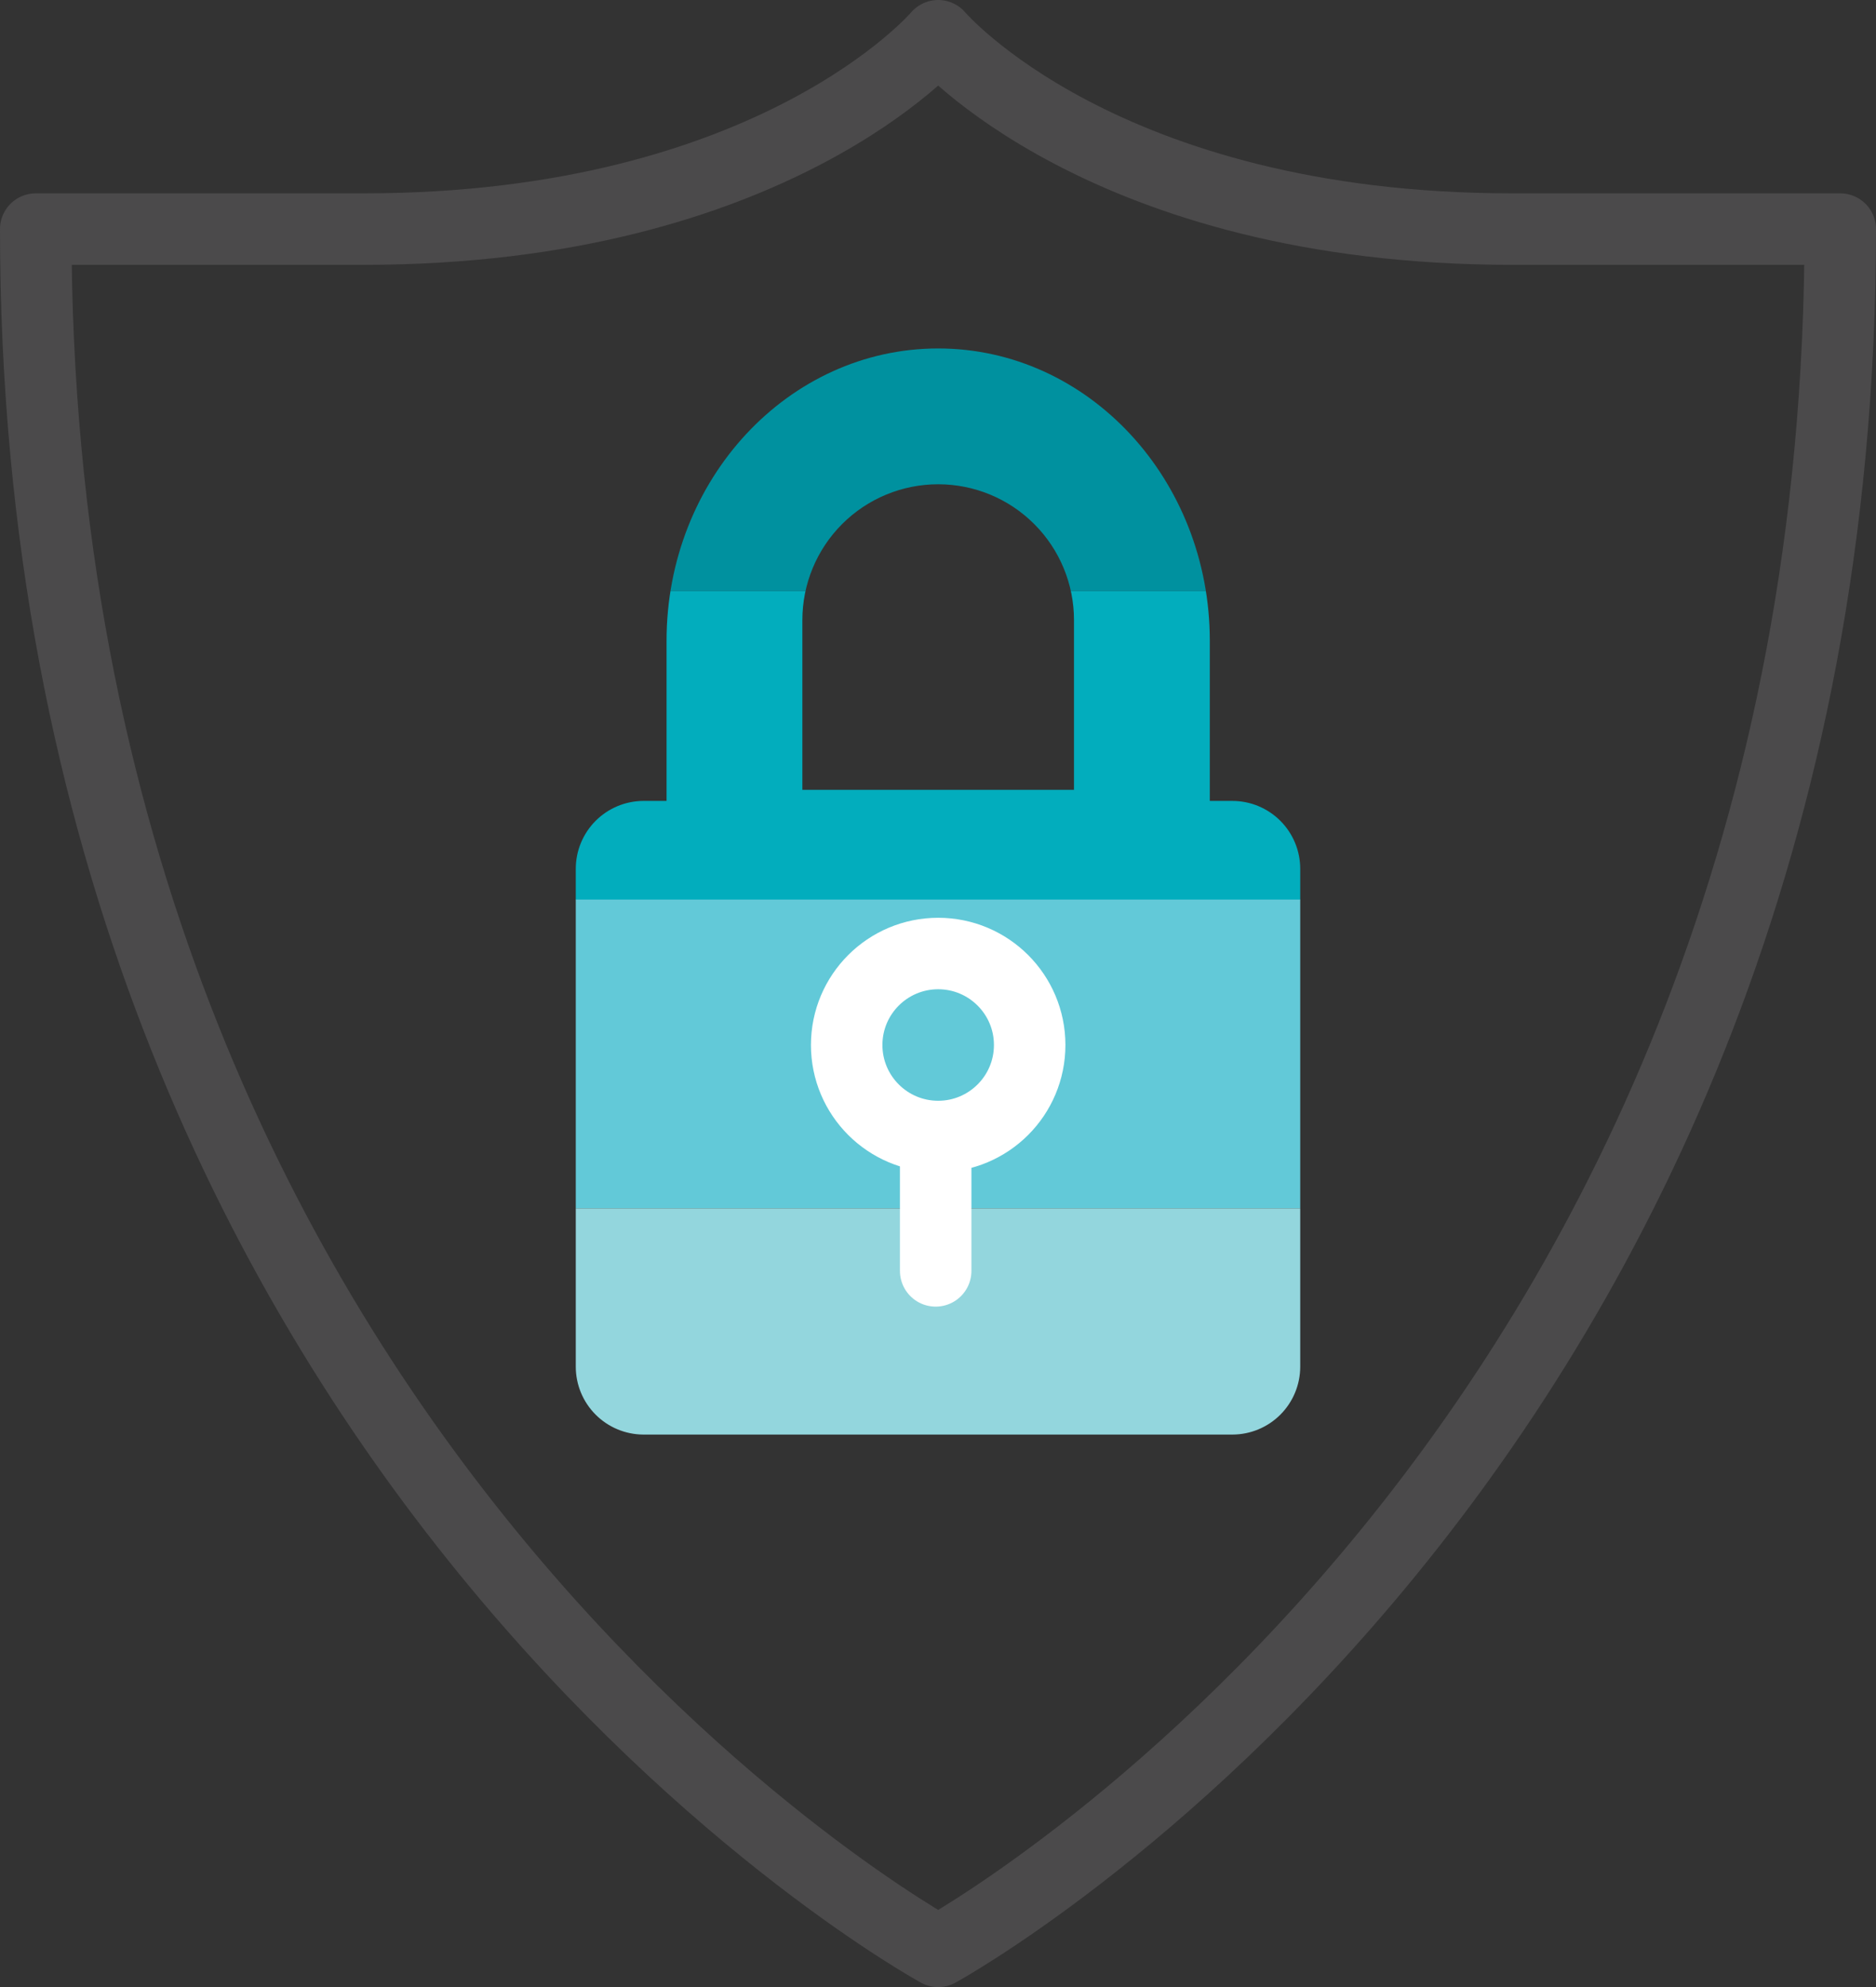
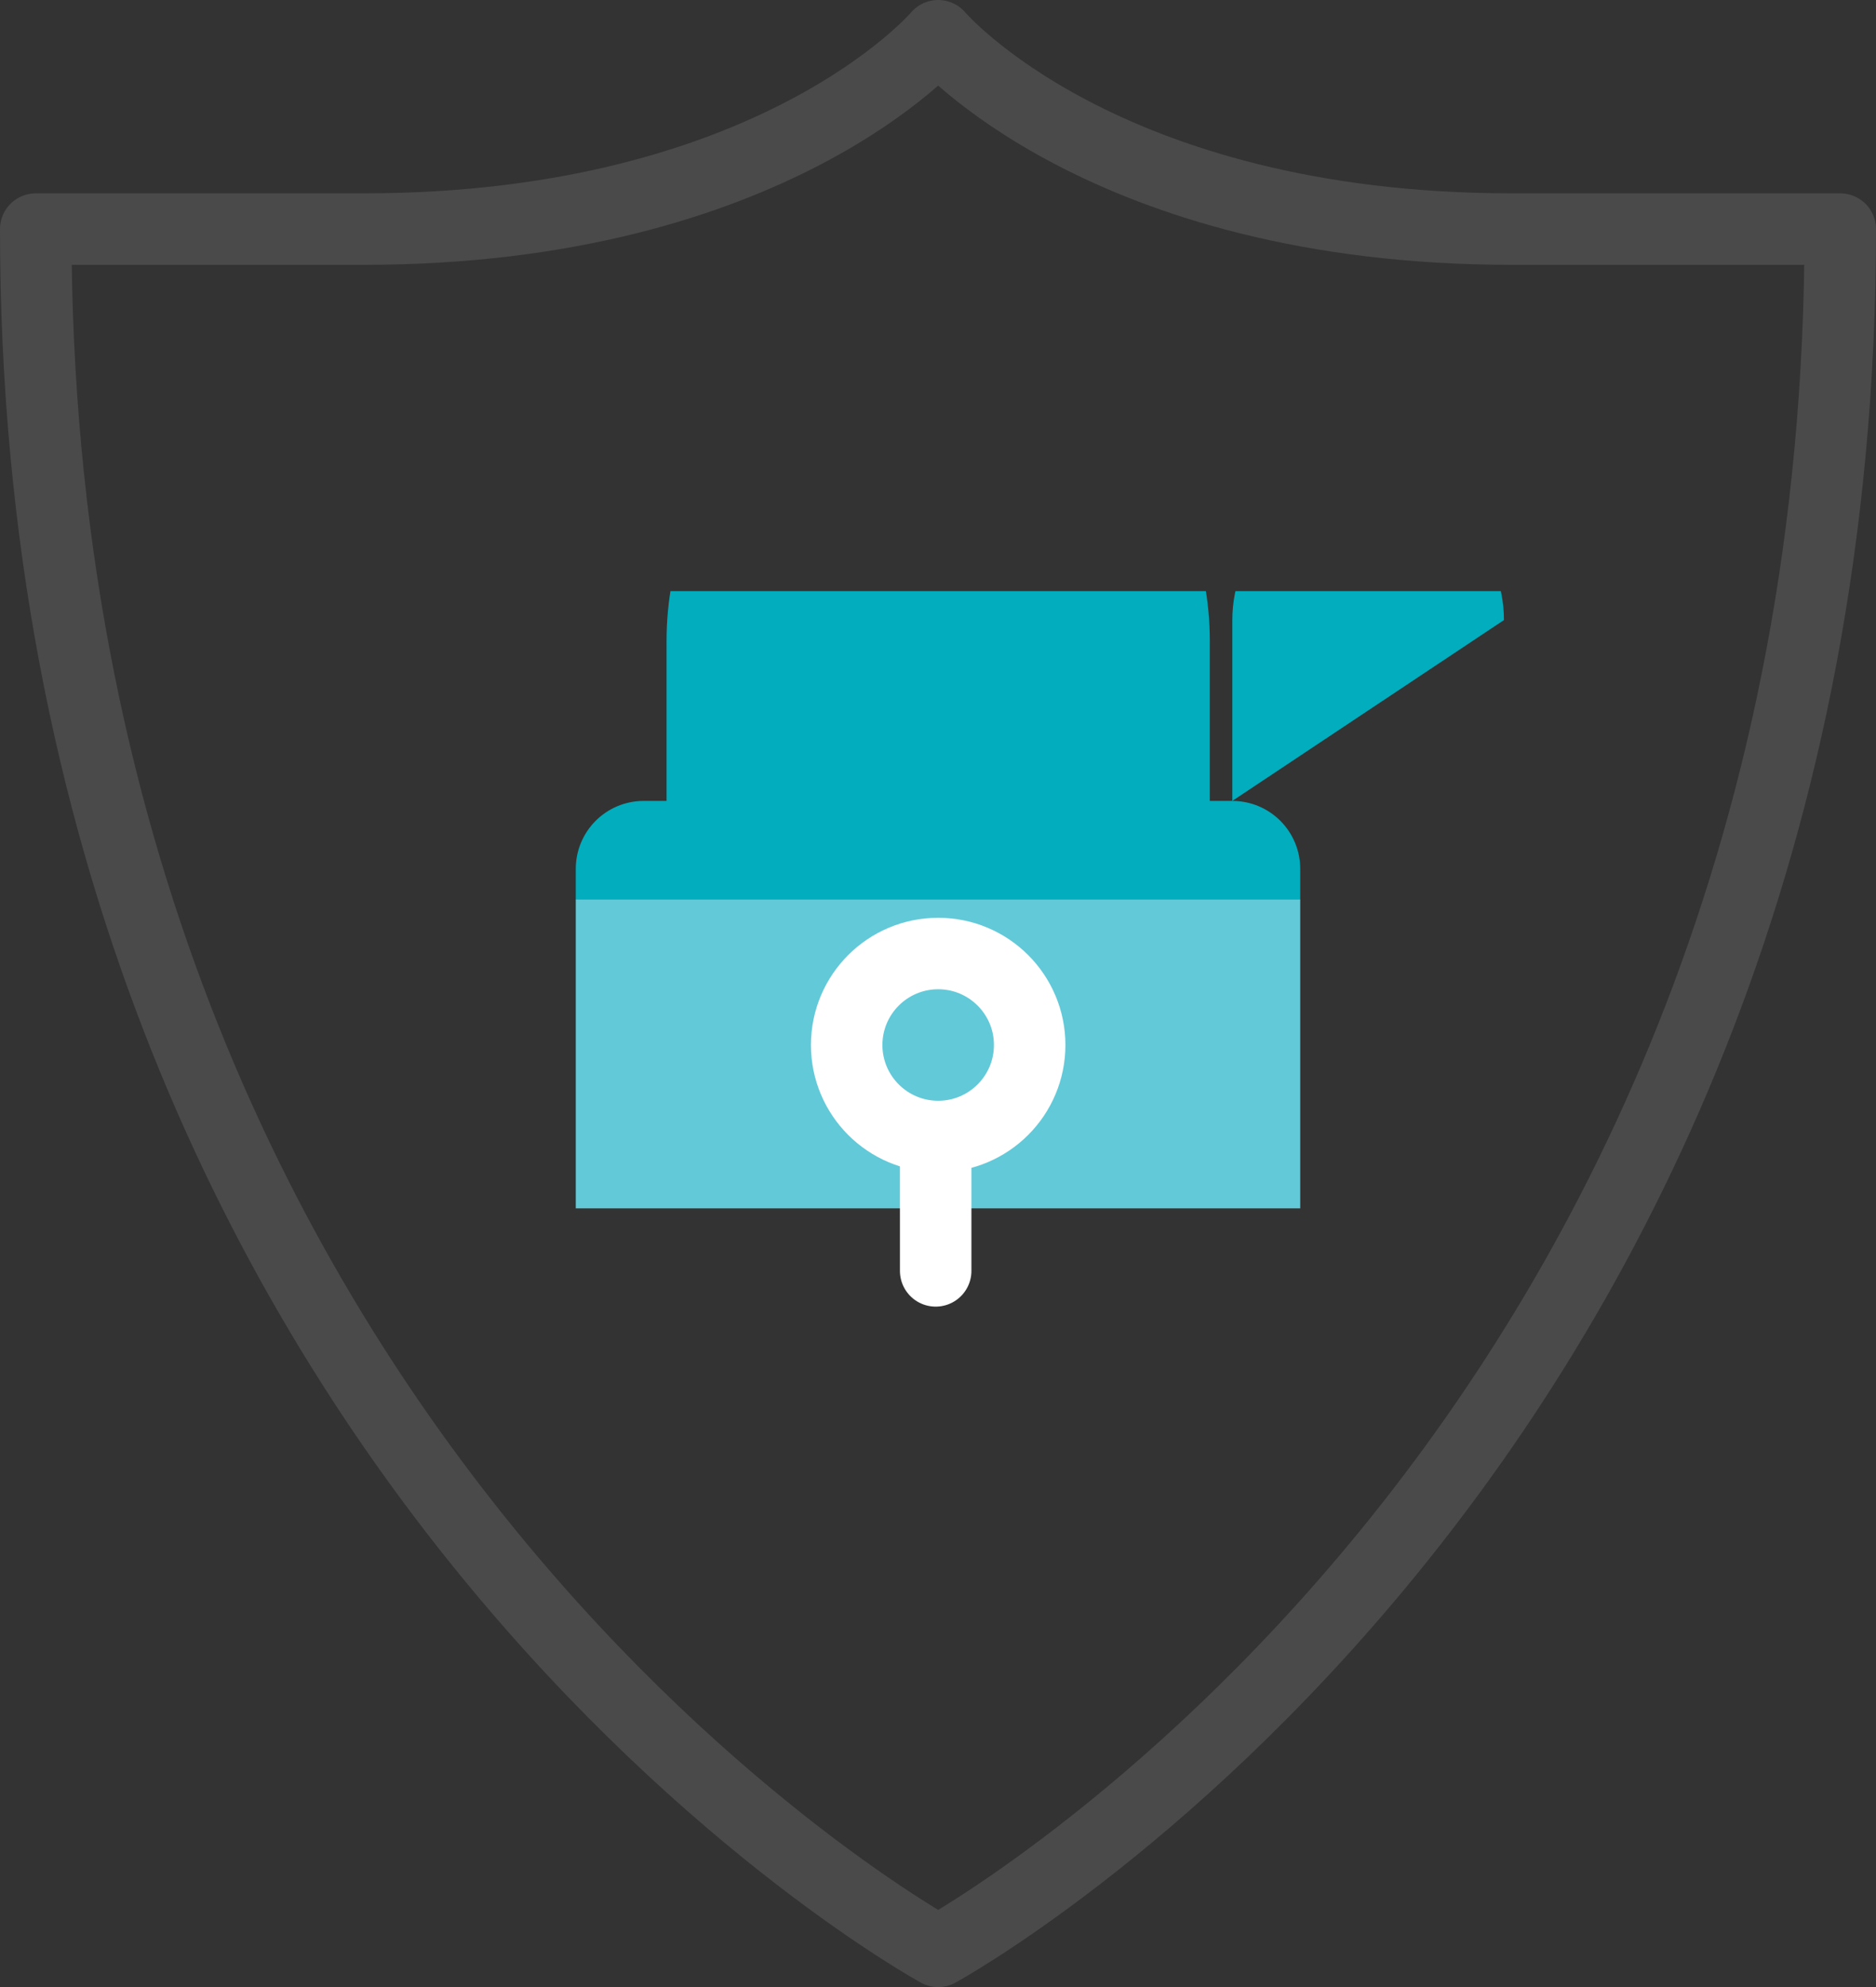
<svg xmlns="http://www.w3.org/2000/svg" viewBox="0 0 52.49 55.6">
  <rect x="0" y="0" width="52.49" height="55.6" fill="#333333" stroke="none" />
  <defs>
    <style>.cls-1,.cls-7,.cls-8{fill:none;}.cls-2{clip-path:url(#clip-path);}.cls-3{fill:#00919f;}.cls-4{fill:#02adbd;}.cls-5{fill:#62c9d8;}.cls-6{fill:#93d6dd;}.cls-7{stroke:#fff;stroke-linecap:round;}.cls-7,.cls-8{stroke-linejoin:round;stroke-width:2px;}.cls-8{stroke:#4b4a4b;}</style>
    <clipPath id="clip-path">
-       <path class="cls-1" d="M34.48,22.41h-.63V17.93c0-4.52-3.41-8.18-7.6-8.18s-7.6,3.66-7.6,8.18v4.48H18a1.9,1.9,0,0,0-1.89,1.9V38.24A1.9,1.9,0,0,0,18,40.14H34.48a1.9,1.9,0,0,0,1.9-1.9V24.31A1.9,1.9,0,0,0,34.48,22.41Zm-4.43-.31-7.6,0V17.35a3.8,3.8,0,0,1,7.6,0Z" />
+       <path class="cls-1" d="M34.48,22.41h-.63V17.93c0-4.52-3.41-8.18-7.6-8.18s-7.6,3.66-7.6,8.18v4.48H18a1.9,1.9,0,0,0-1.89,1.9V38.24A1.9,1.9,0,0,0,18,40.14H34.48a1.9,1.9,0,0,0,1.9-1.9V24.31A1.9,1.9,0,0,0,34.48,22.41ZV17.35a3.8,3.8,0,0,1,7.6,0Z" />
    </clipPath>
  </defs>
  <g id="Layer_2" data-name="Layer 2">
    <g id="Icon_Names" data-name="Icon Names">
      <g class="cls-2">
-         <rect class="cls-3" x="4.29" y="7.9" width="44.94" height="8.64" />
        <rect class="cls-4" x="4.35" y="16.54" width="44.94" height="8.64" />
        <rect class="cls-5" x="4.35" y="25.17" width="44.94" height="8.64" />
-         <rect class="cls-6" x="4.35" y="33.81" width="44.94" height="8.64" />
      </g>
      <line class="cls-7" x1="26.18" y1="31.97" x2="26.18" y2="35.56" />
      <circle class="cls-7" cx="26.25" cy="29.24" r="2.56" />
      <path class="cls-8" d="M26.25,54.6S51.49,40.83,51.49,6.41H42.31C30.84,6.41,26.25,1,26.25,1S21.66,6.41,10.18,6.41H1C1,40.83,26.25,54.6,26.25,54.6Z" />
    </g>
  </g>
</svg>